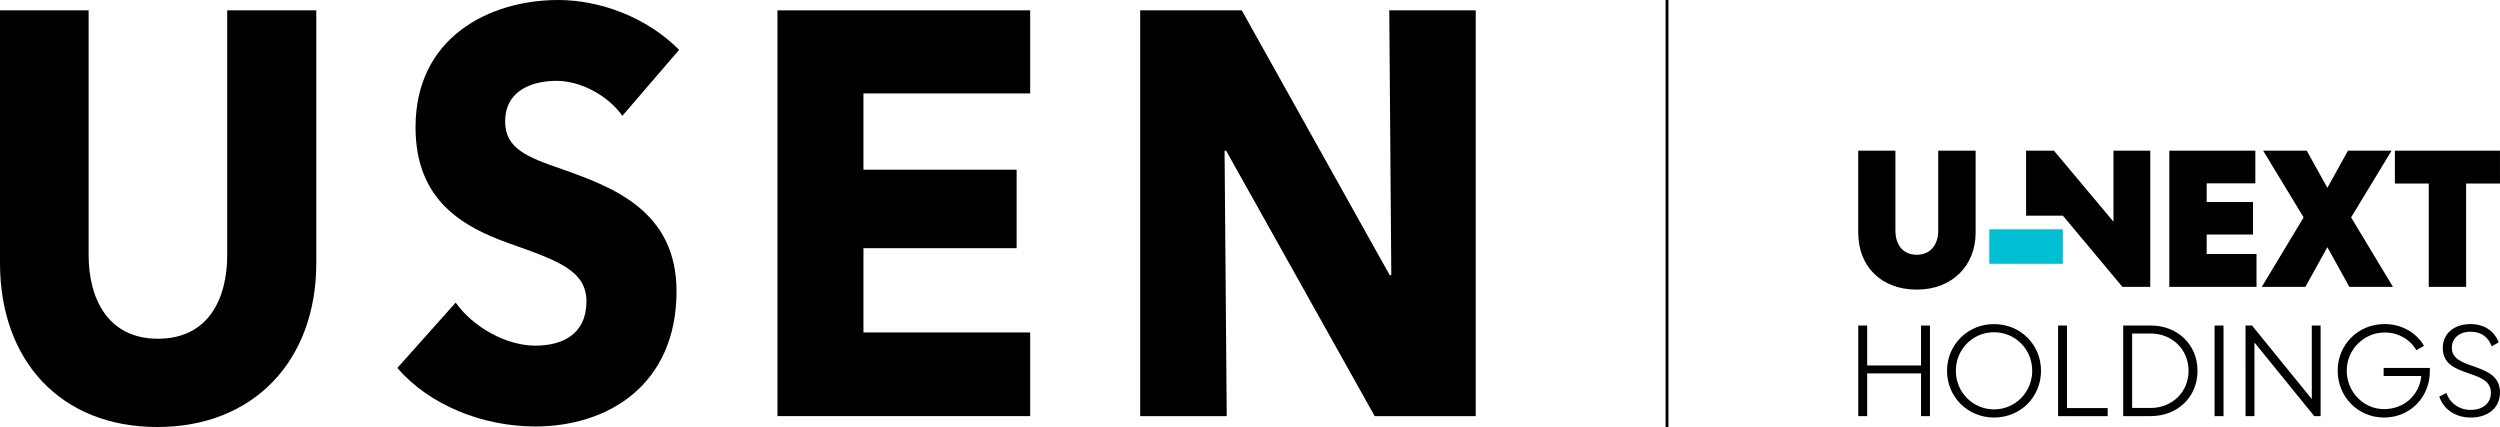
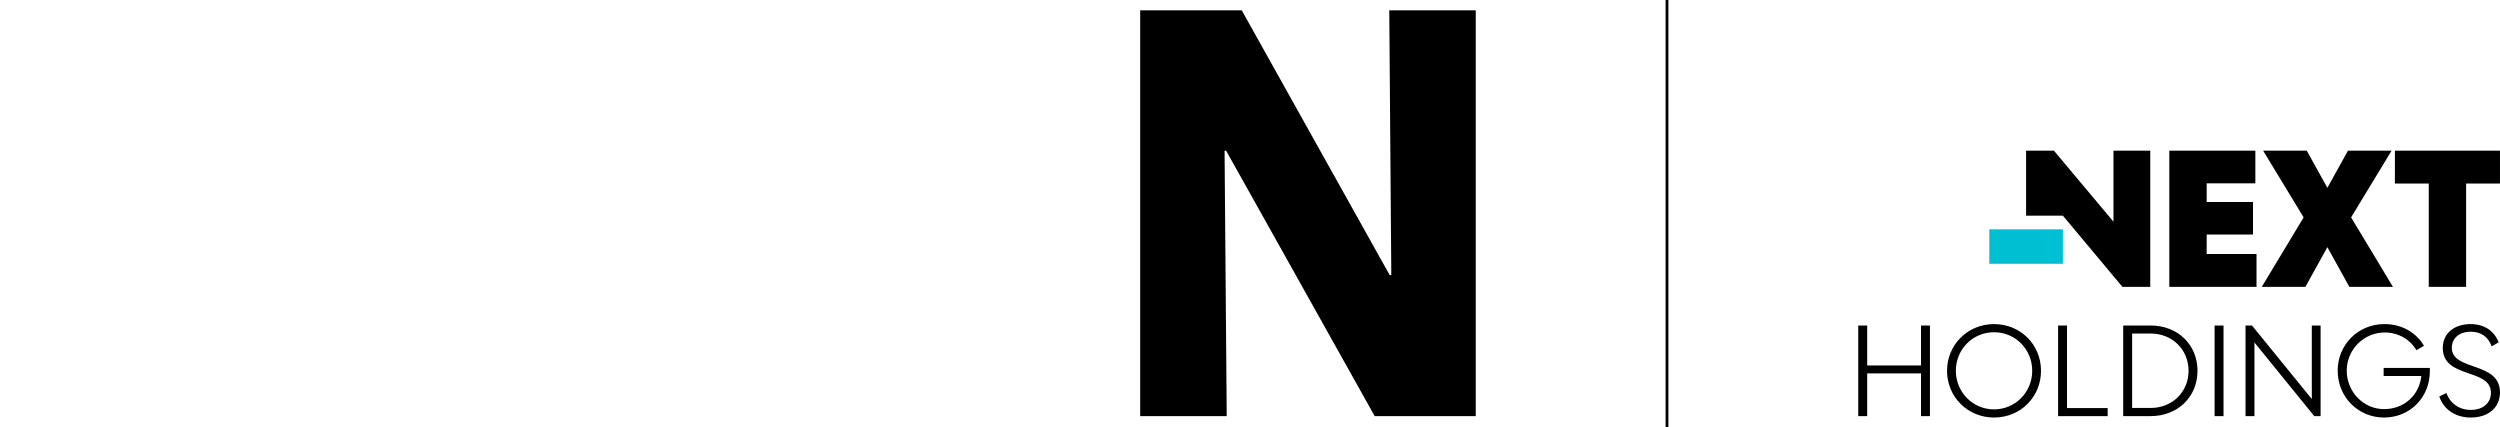
<svg xmlns="http://www.w3.org/2000/svg" version="1.1" id="レイヤー_1" x="0px" y="0px" viewBox="0 0 1732.85 295.98" style="enable-background:new 0 0 1732.85 295.98;" xml:space="preserve">
  <style type="text/css">
	.st0{fill:#00BFD3;}
</style>
  <g>
    <g>
      <rect x="1378.86" y="158.96" class="st0" width="50.99" height="23.88" />
      <g>
        <path d="M1660,104.42v22.8h23.47v71.64h25.9v-71.64h23.47v-22.8H1660z M1627.49,104.42l-14.3,25.77l-14.3-25.77h-30.22     l28.06,46.27l-29.01,48.16h30.22l15.25-27.52l15.24,27.52h30.22l-29.01-48.16l28.06-46.27H1627.49z M1503.64,104.42v94.43h60.44     v-22.8h-34.54v-13.49h32.11v-22.53h-32.11v-12.95h33.73v-22.66H1503.64z M1464.93,104.42v49.24l-41.28-49.24h-19.29v45.06h25.5     l41.28,49.37h19.29v-94.43H1464.93z" />
-         <path d="M1328.64,200.74c24.55,0,40.74-16.73,40.74-39.39v-56.93h-25.91v55.31c0,10.38-5.8,16.86-14.84,16.86     c-9.31,0-14.84-6.48-14.84-16.86v-55.31h-25.77v56.93C1288.03,184.28,1303.54,200.74,1328.64,200.74" />
        <path d="M1690.77,274.87c2.96,8.71,10.95,14.54,21.8,14.54c12.02,0,20.27-6.73,20.27-17.4c0-21.8-33.37-14.54-33.37-30.95     c0-6.73,5.2-11.13,13.19-11.13c7.09,0,12.02,3.59,14.44,10.14l4.85-2.78c-3.23-8.16-10.14-12.65-19.56-12.65     c-10.77,0-19.2,6.01-19.2,16.6c0,21.44,33.37,13.82,33.37,30.95c0,7.18-5.47,11.93-13.99,11.93c-7.98,0-14.36-4.57-16.87-11.75     L1690.77,274.87z M1620.34,256.93c0,18.21,14.17,32.48,32.12,32.48c18.12,0,31.76-14.08,31.76-32.03v-2.33h-32.03v5.56h26.11     c-1.26,12.92-11.58,22.97-25.84,22.97c-14.27,0-25.84-12.02-25.84-26.65c0-14.54,11.75-26.47,26.38-26.47     c9.42,0,17.59,4.85,21.89,12.29l5.29-3.05c-5.47-9.24-15.34-15.07-27.45-15.07C1634.6,224.63,1620.34,238.81,1620.34,256.93      M1556.46,288.42h6.19v-51.05l41.45,51.05h4.4v-62.8h-6.1v50.96l-41.45-50.96h-4.48V288.42z M1541.21,225.62h-6.19v62.8h6.19     V225.62z M1477.87,282.77v-51.59h12.92c14.8,0,26.19,11.04,26.19,25.84c0,14.72-11.39,25.75-26.19,25.75H1477.87z M1490.7,288.42     c18.66,0,32.48-13.19,32.48-31.4c0-18.21-13.82-31.4-32.48-31.4h-19.02v62.8H1490.7z M1426.55,225.62v62.8h34.36v-5.56h-28.17     v-57.24H1426.55z M1355.68,257.02c0-14.98,11.75-26.73,26.47-26.73c14.71,0,26.46,11.75,26.46,26.73     c0,14.81-11.75,26.74-26.46,26.74C1367.43,283.76,1355.68,271.83,1355.68,257.02 M1349.57,257.02     c0,18.13,14.36,32.39,32.57,32.39c18.39,0,32.57-14.27,32.57-32.39c0-18.12-14.17-32.38-32.57-32.38     C1363.93,224.63,1349.57,238.9,1349.57,257.02 M1294.22,288.42v-29.61h37.32v29.61h6.19v-62.8h-6.19v27.72h-37.32v-27.72h-6.19     v62.8H1294.22z" />
        <rect x="1154.49" width="1.96" height="295.98" />
      </g>
    </g>
    <g>
-       <path d="M109.07,295.98C41.92,295.98,0,249.9,0,182.36V7.17h61.43V176.8c0,30.16,13.32,57.99,48.03,57.99    c35.03,0,48.03-27.82,48.03-57.99V7.17h61.74v175.2C219.23,249.9,175.91,295.98,109.07,295.98" />
-       <path d="M431.39,80.28c-10.5-14.73-29.61-24.25-45.53-24.25c-15.9,0-35.72,5.95-35.72,28.21c0,18.68,15.12,24.64,39.33,32.99    c34.71,12.3,79.45,28.6,79.45,84.62c0,64.76-47.28,93.75-97.85,93.75c-36.47,0-73.31-14.69-95.67-40.54l40.43-45.29    c12.26,17.08,35.03,29.81,55.25,29.81c18.79,0,35.41-7.95,35.41-30.6c0-21.42-19.51-28.21-53.12-40.12    c-32.47-11.52-65.35-29.81-65.35-80.66C287.99,25.82,339.28,0,386.96,0c28.91,0,61.39,11.91,83.75,34.56L431.39,80.28z" />
-       <polygon points="538.9,288.42 538.9,7.17 714.06,7.17 714.06,64.76 598.49,64.76 598.49,117.61 704.66,117.61 704.66,172.03     598.49,172.03 598.49,230.44 714.06,230.44 714.06,288.42   " />
      <polygon points="952.85,288.42 849.89,104.48 848.8,104.48 850.29,288.42 790.31,288.42 790.31,7.17 860.71,7.17 963.27,190.72     964.37,190.72 962.96,7.17 1022.9,7.17 1022.9,288.42   " />
    </g>
  </g>
</svg>